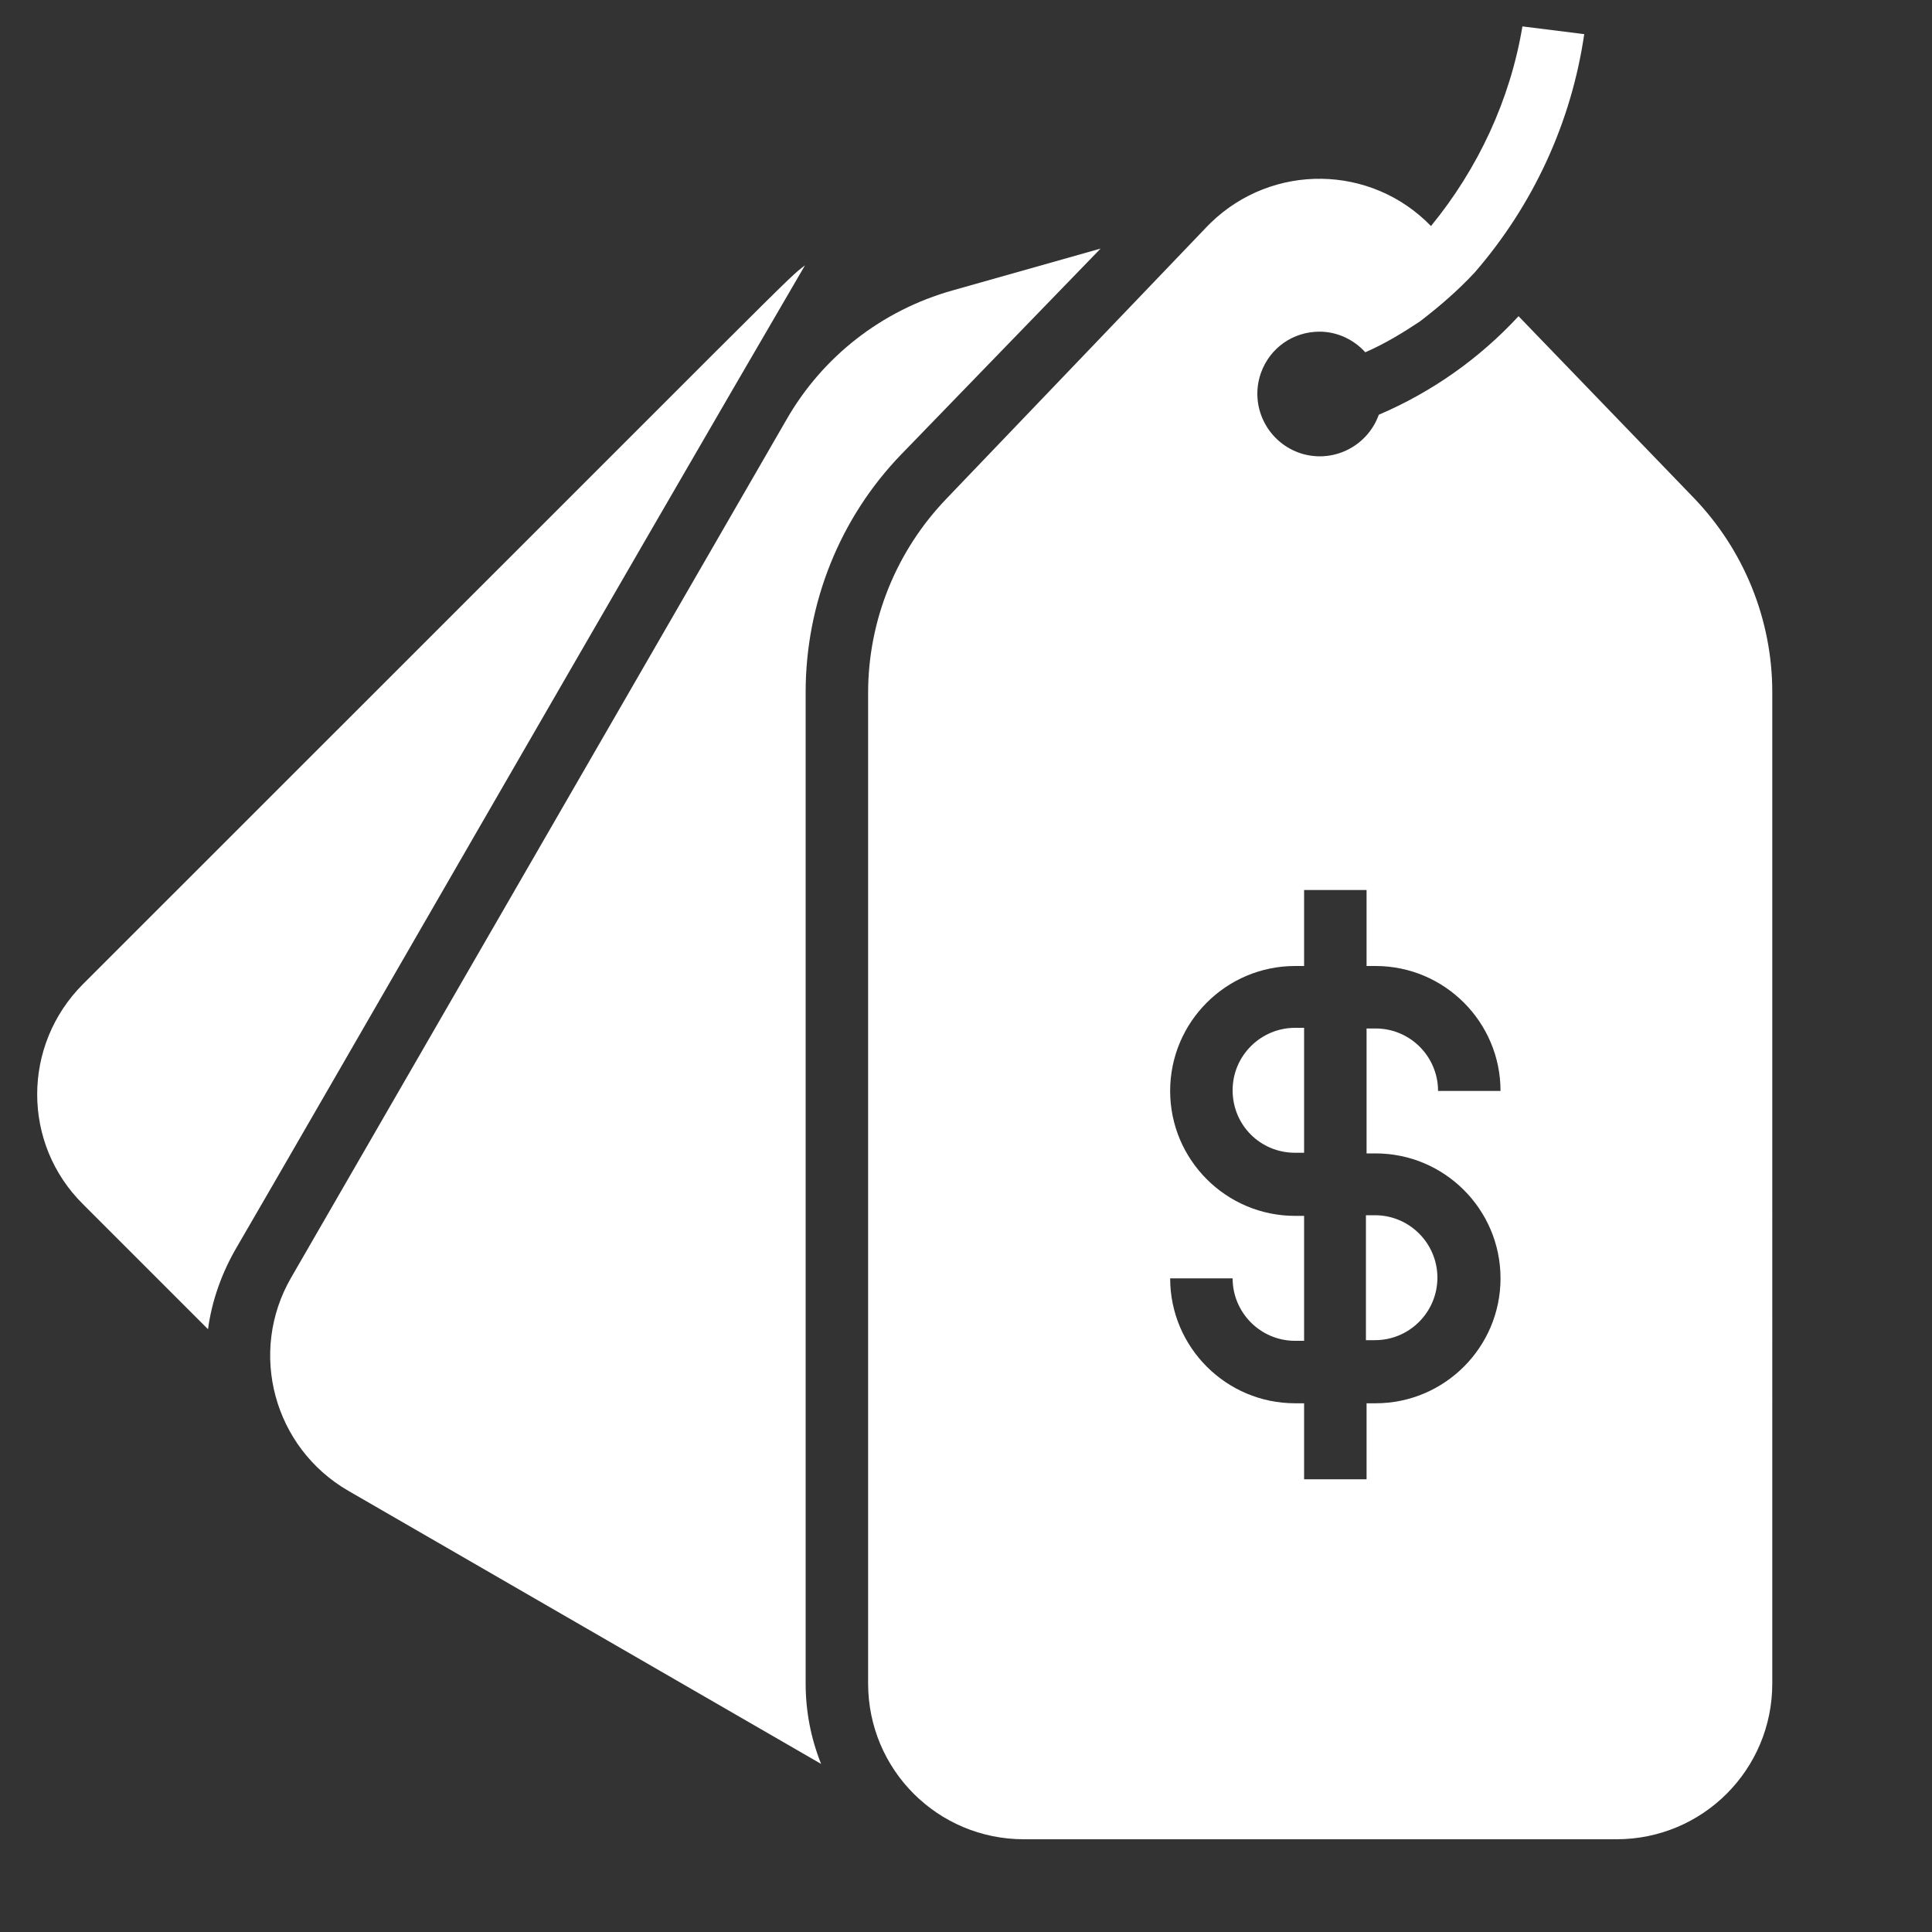
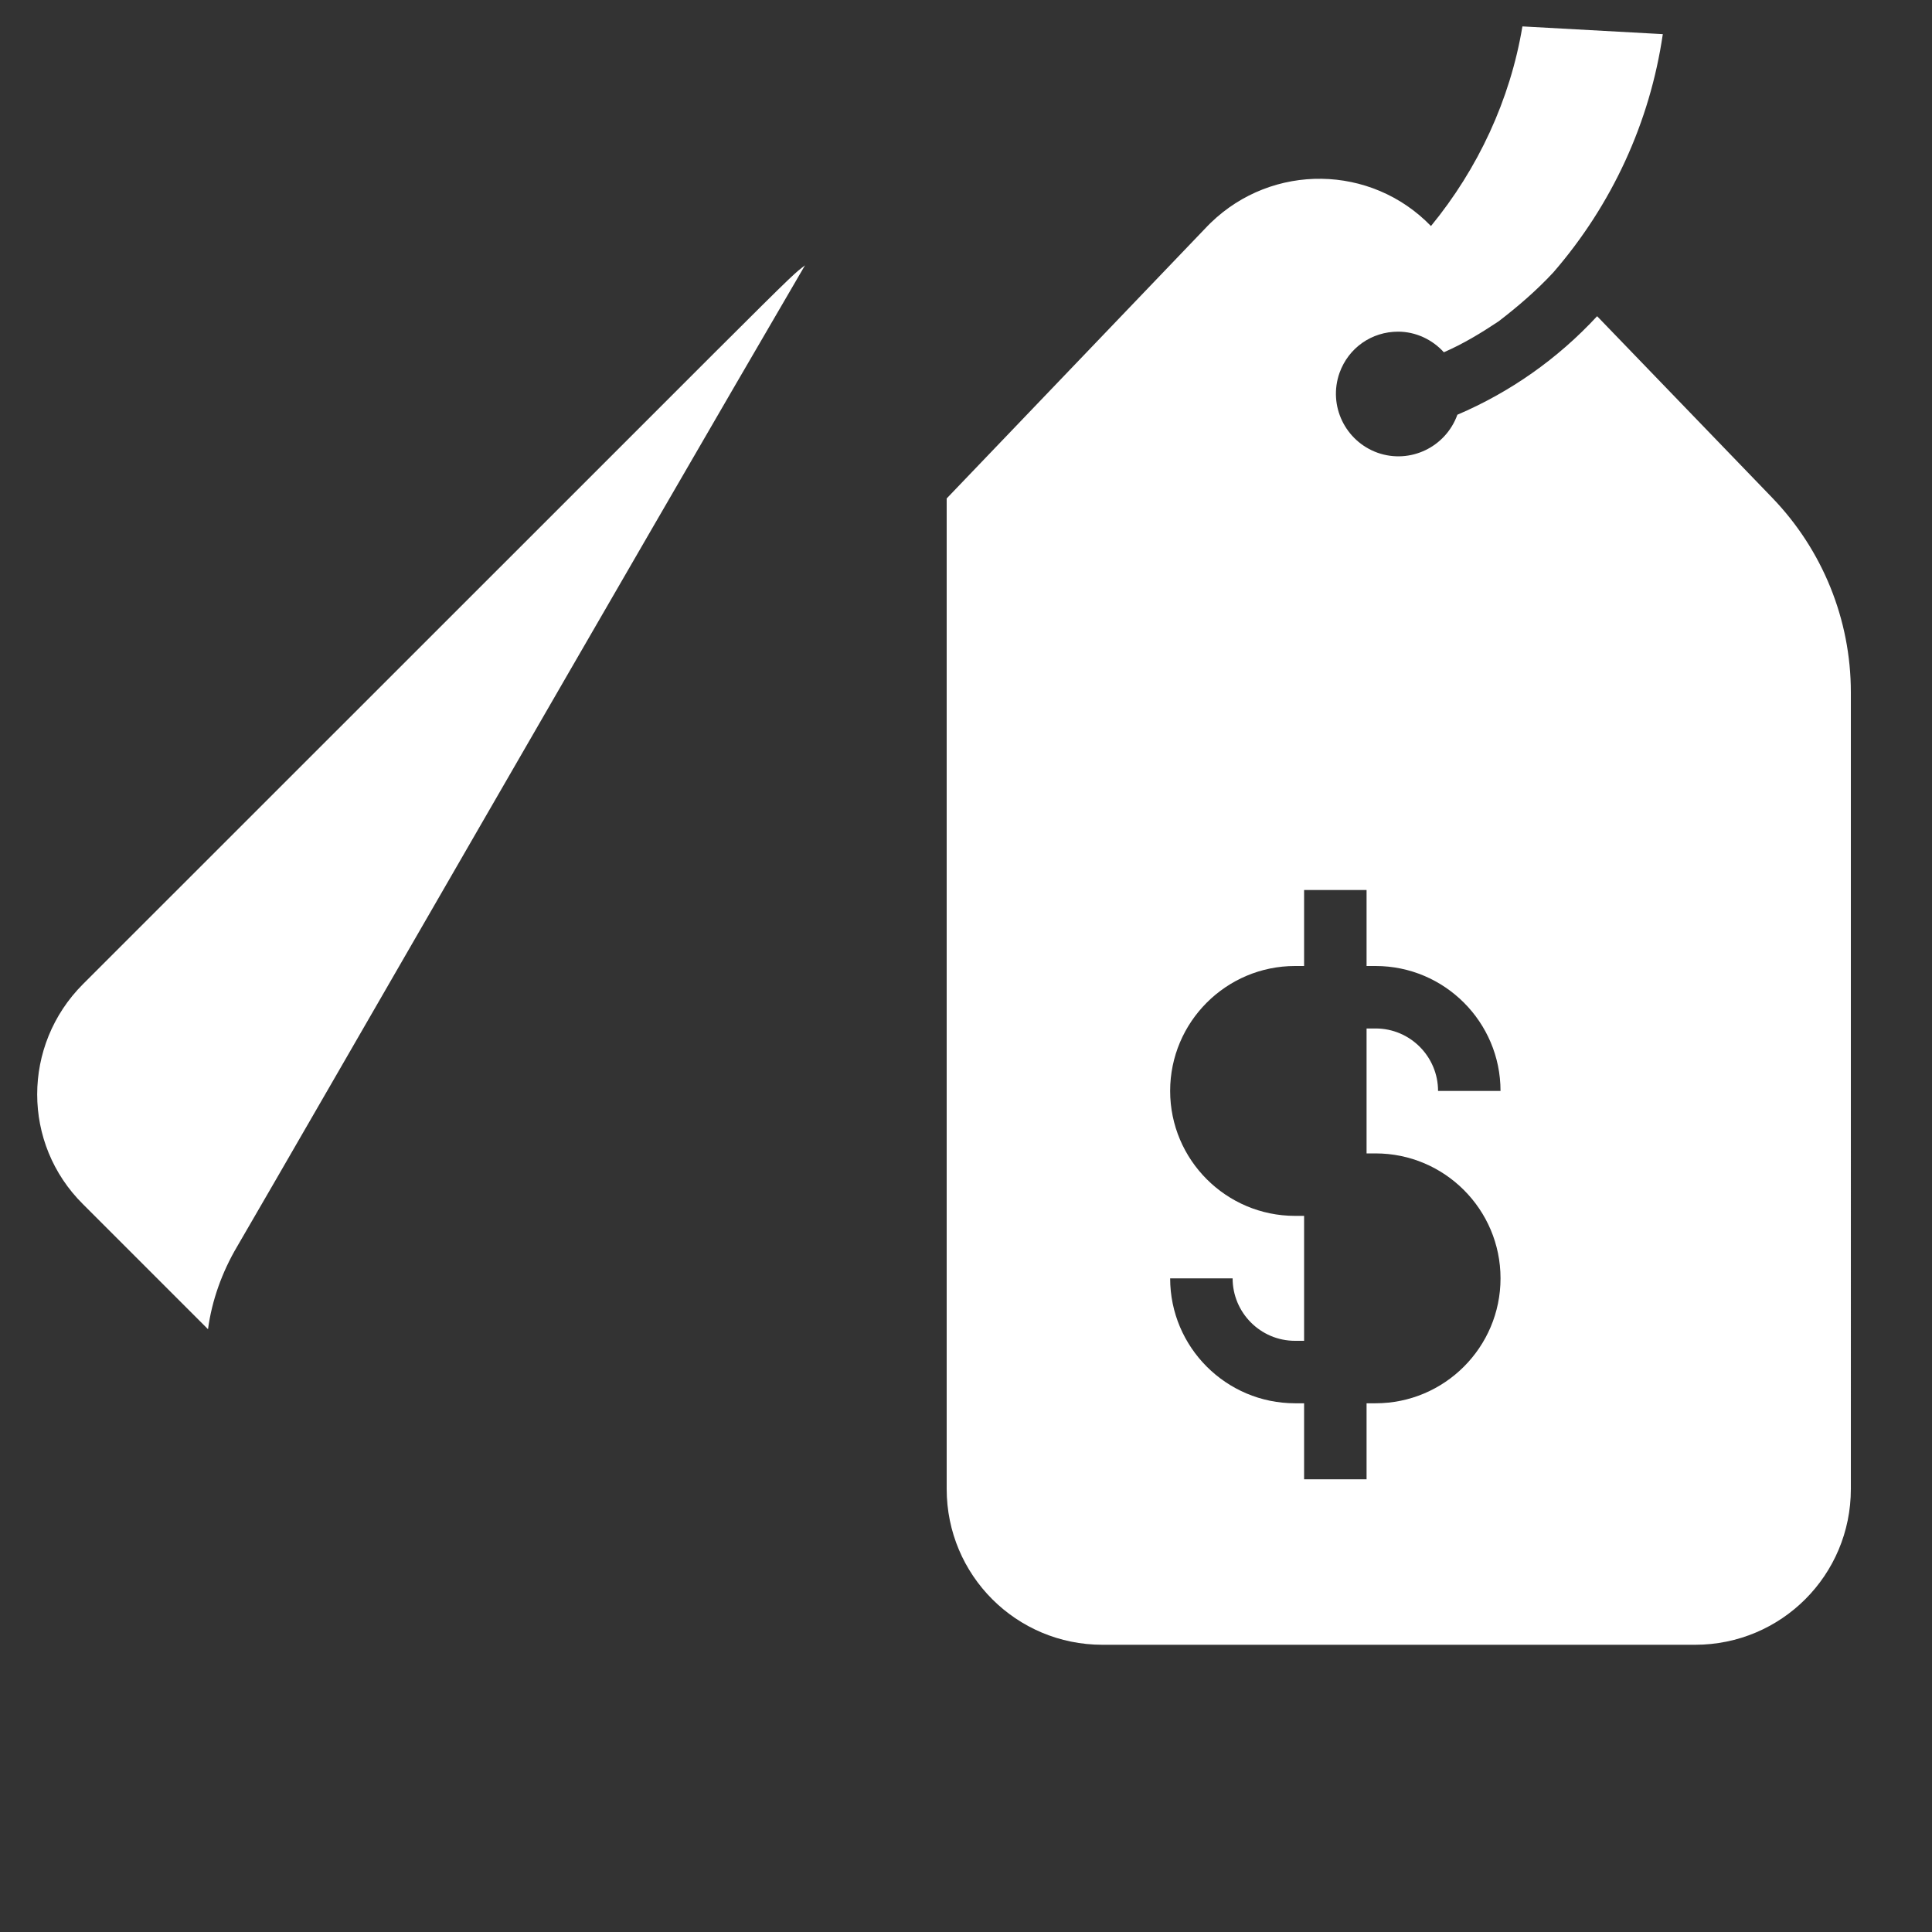
<svg xmlns="http://www.w3.org/2000/svg" version="1.1" id="Layer_2_00000114756500686088305000000011489356365567391416_" x="0px" y="0px" width="30px" height="30px" viewBox="0 0 30 30" style="enable-background:new 0 0 30 30;" xml:space="preserve">
  <rect x="0" y="0" width="30" height="30" fill="#333333" stroke="none" />
-   <path style="fill:#FFFFFF;" d="M12.21,6.52L4.52,19.84c-0.67,1.16-0.27,2.64,0.89,3.31l7.34,4.24c-0.16-0.4-0.24-0.82-0.24-1.25  V10.75c0-1.38,0.53-2.71,1.49-3.7l3.09-3.19l-2.3,0.65C13.69,4.82,12.77,5.54,12.21,6.52z" />
  <path style="fill:#FFFFFF;" d="M1.29,15.28c-0.95,0.95-0.95,2.48,0,3.42l1.94,1.94c0.06-0.45,0.22-0.89,0.45-1.28  C4.81,17.42,9.79,8.76,12.5,4.12C12.18,4.37,12.77,3.81,1.29,15.28z" />
-   <path style="fill:#FFFFFF;" d="M20.11,17.9h0.14v-1.94h-0.14c-0.53,0-0.97,0.43-0.97,0.97S19.57,17.9,20.11,17.9z" />
-   <path style="fill:#FFFFFF;" d="M23.64,0.41c-0.19,1.14-0.69,2.21-1.42,3.1c-0.93-0.96-2.46-0.98-3.42-0.05  c-0.02,0.02-0.03,0.03-0.05,0.05l-4.05,4.23c-0.78,0.81-1.22,1.89-1.22,3.02v15.38c0,1.34,1.08,2.42,2.42,2.42h9.2  c1.34,0,2.42-1.08,2.42-2.42V10.75c0-1.13-0.44-2.21-1.22-3.02l-2.72-2.82c-0.61,0.66-1.35,1.18-2.17,1.53  c-0.18,0.5-0.73,0.77-1.24,0.59c-0.5-0.18-0.77-0.73-0.59-1.24c0.14-0.39,0.5-0.64,0.91-0.64c0.27,0,0.53,0.12,0.71,0.32  c0.3-0.13,0.58-0.3,0.85-0.48l0,0c0.3-0.23,0.59-0.48,0.85-0.76l0,0c0.91-1.05,1.5-2.33,1.7-3.7L23.64,0.41z M20.11,15h0.14v-1.18  h0.97V15h0.14c1.07,0,1.94,0.87,1.94,1.94h-0.97c0-0.53-0.43-0.97-0.97-0.97h-0.14v1.94h0.14c1.07,0,1.94,0.87,1.94,1.94  c0,1.07-0.87,1.94-1.94,1.94h-0.14v1.18h-0.97v-1.18h-0.14c-1.07,0-1.94-0.87-1.94-1.94h0.97c0,0.53,0.43,0.97,0.97,0.97h0.14v-1.94  h-0.14c-1.07,0-1.94-0.87-1.94-1.94S19.04,15,20.11,15z" />
-   <path style="fill:#FFFFFF;" d="M22.32,19.84c0-0.53-0.43-0.97-0.97-0.97h-0.14v1.94h0.14C21.89,20.81,22.32,20.37,22.32,19.84z" />
+   <path style="fill:#FFFFFF;" d="M23.64,0.41c-0.19,1.14-0.69,2.21-1.42,3.1c-0.93-0.96-2.46-0.98-3.42-0.05  c-0.02,0.02-0.03,0.03-0.05,0.05l-4.05,4.23v15.38c0,1.34,1.08,2.42,2.42,2.42h9.2  c1.34,0,2.42-1.08,2.42-2.42V10.75c0-1.13-0.44-2.21-1.22-3.02l-2.72-2.82c-0.61,0.66-1.35,1.18-2.17,1.53  c-0.18,0.5-0.73,0.77-1.24,0.59c-0.5-0.18-0.77-0.73-0.59-1.24c0.14-0.39,0.5-0.64,0.91-0.64c0.27,0,0.53,0.12,0.71,0.32  c0.3-0.13,0.58-0.3,0.85-0.48l0,0c0.3-0.23,0.59-0.48,0.85-0.76l0,0c0.91-1.05,1.5-2.33,1.7-3.7L23.64,0.41z M20.11,15h0.14v-1.18  h0.97V15h0.14c1.07,0,1.94,0.87,1.94,1.94h-0.97c0-0.53-0.43-0.97-0.97-0.97h-0.14v1.94h0.14c1.07,0,1.94,0.87,1.94,1.94  c0,1.07-0.87,1.94-1.94,1.94h-0.14v1.18h-0.97v-1.18h-0.14c-1.07,0-1.94-0.87-1.94-1.94h0.97c0,0.53,0.43,0.97,0.97,0.97h0.14v-1.94  h-0.14c-1.07,0-1.94-0.87-1.94-1.94S19.04,15,20.11,15z" />
</svg>